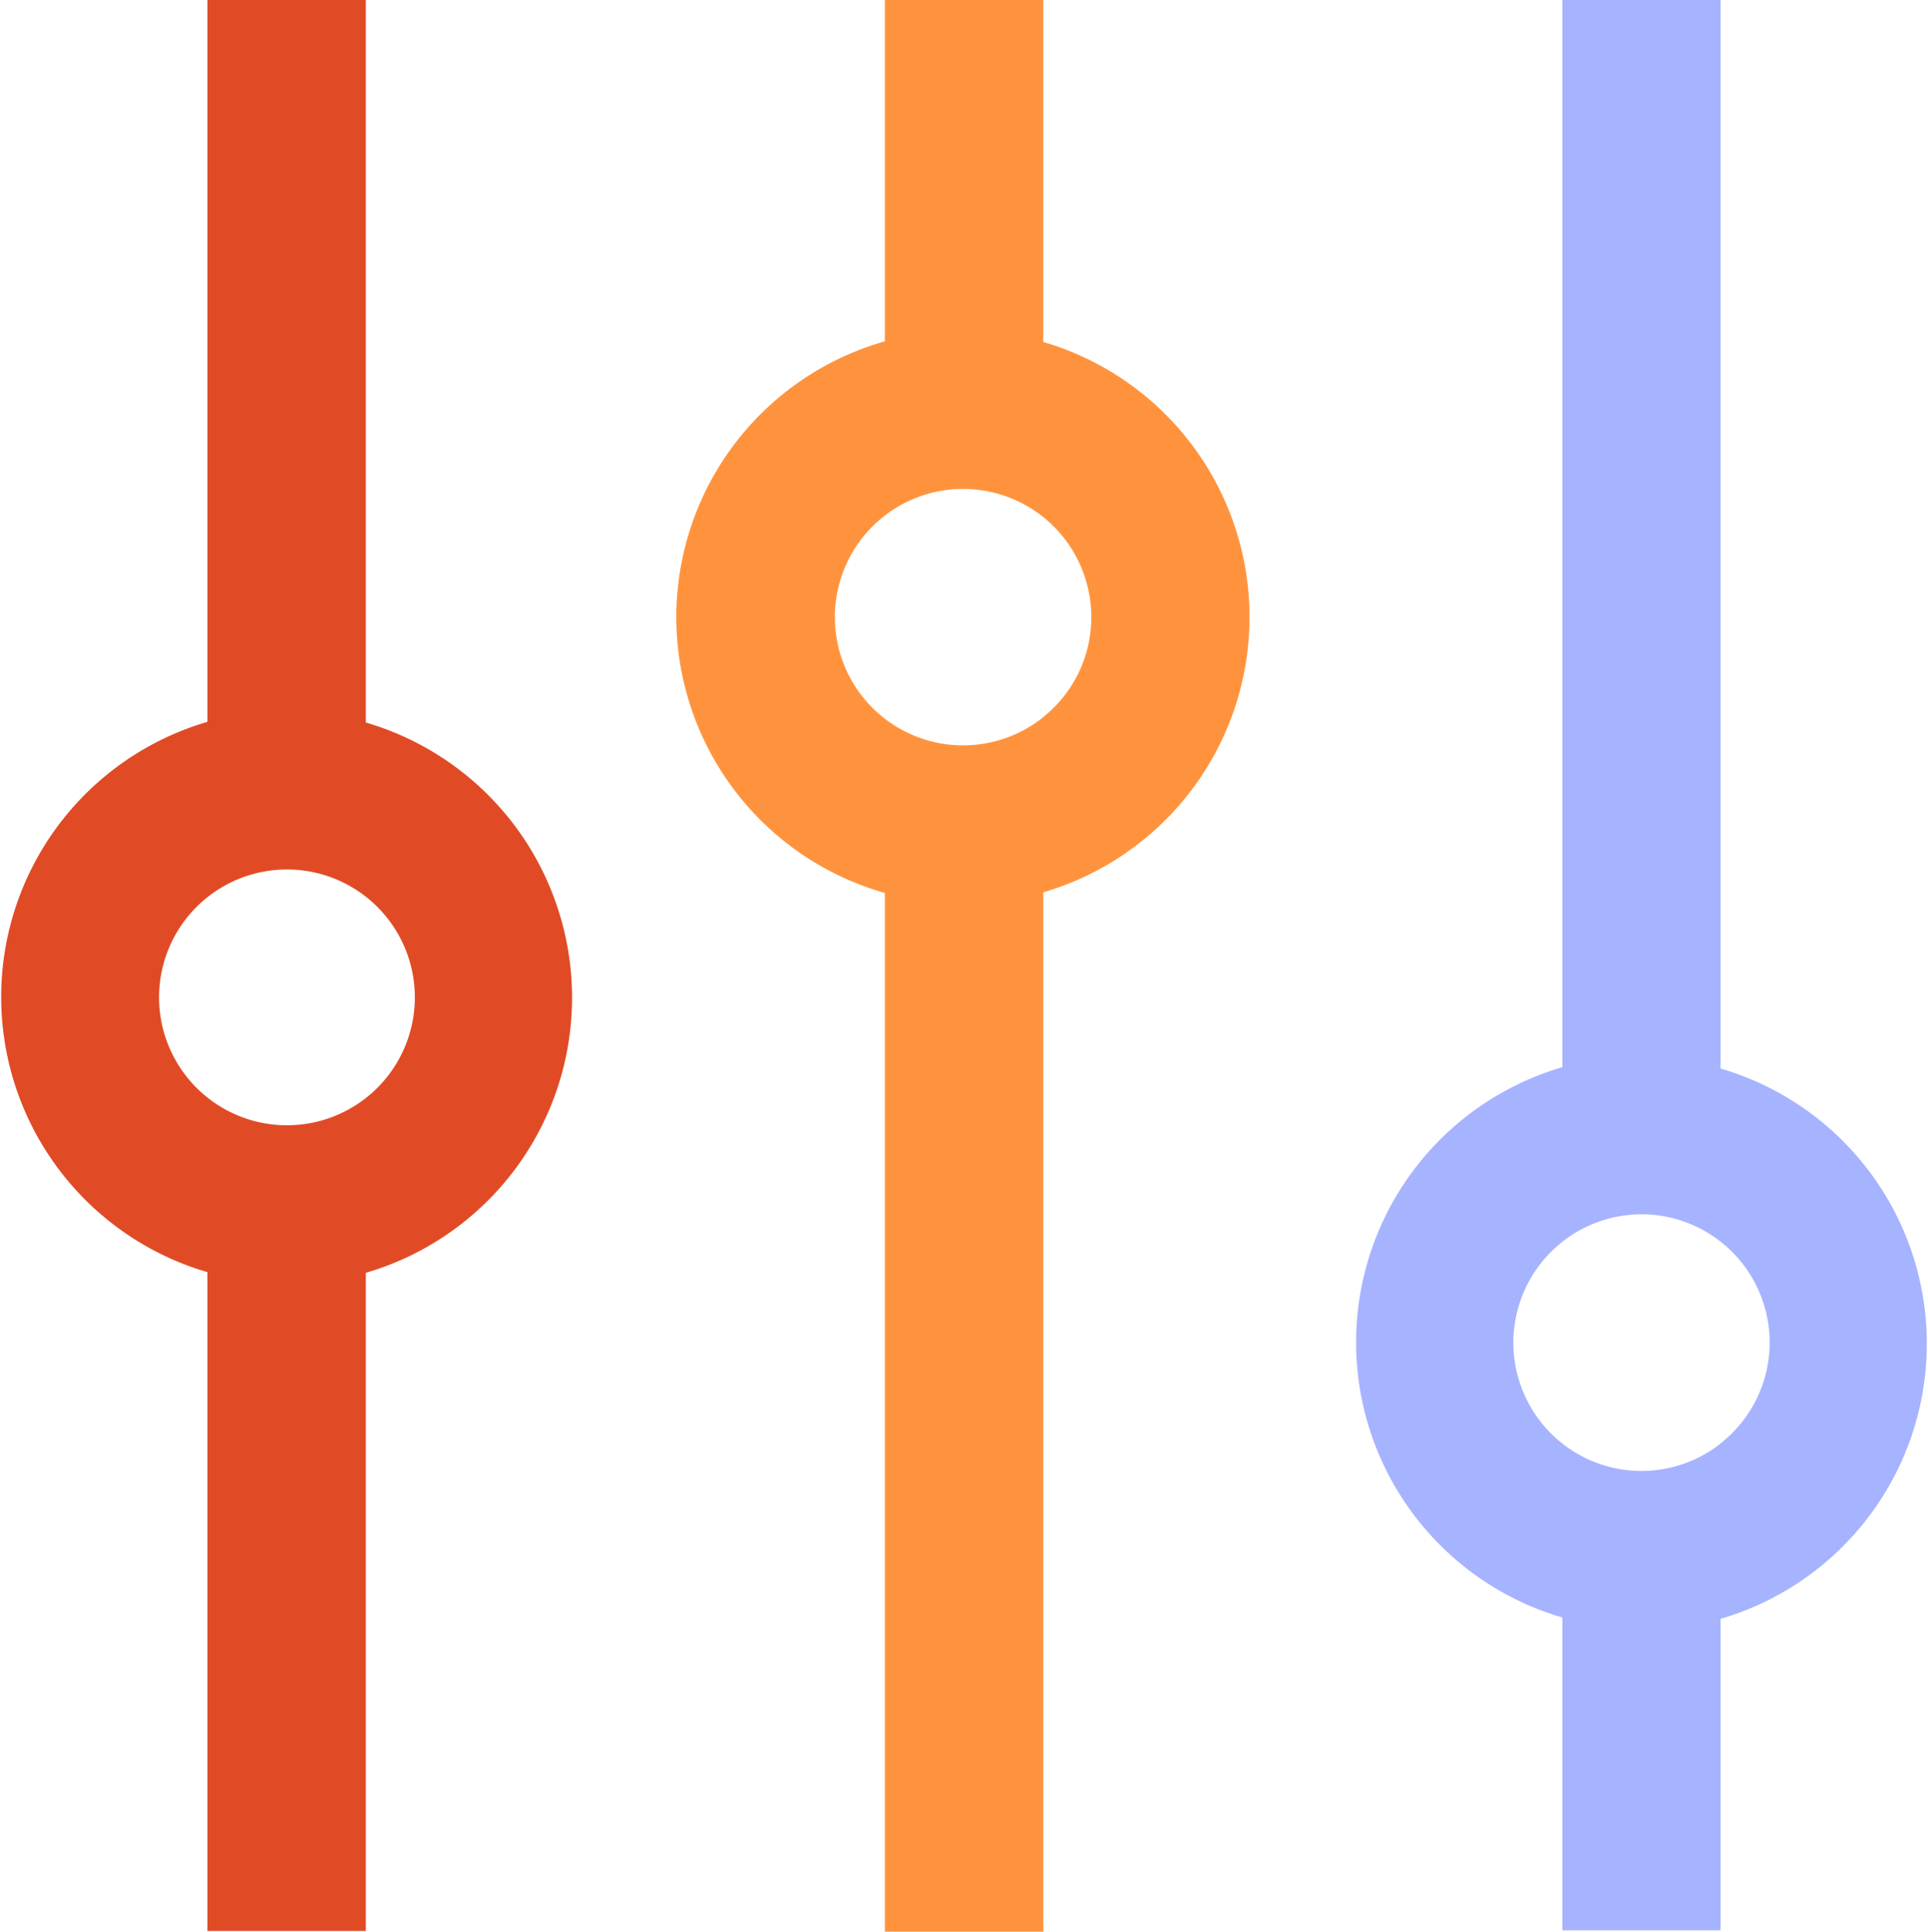
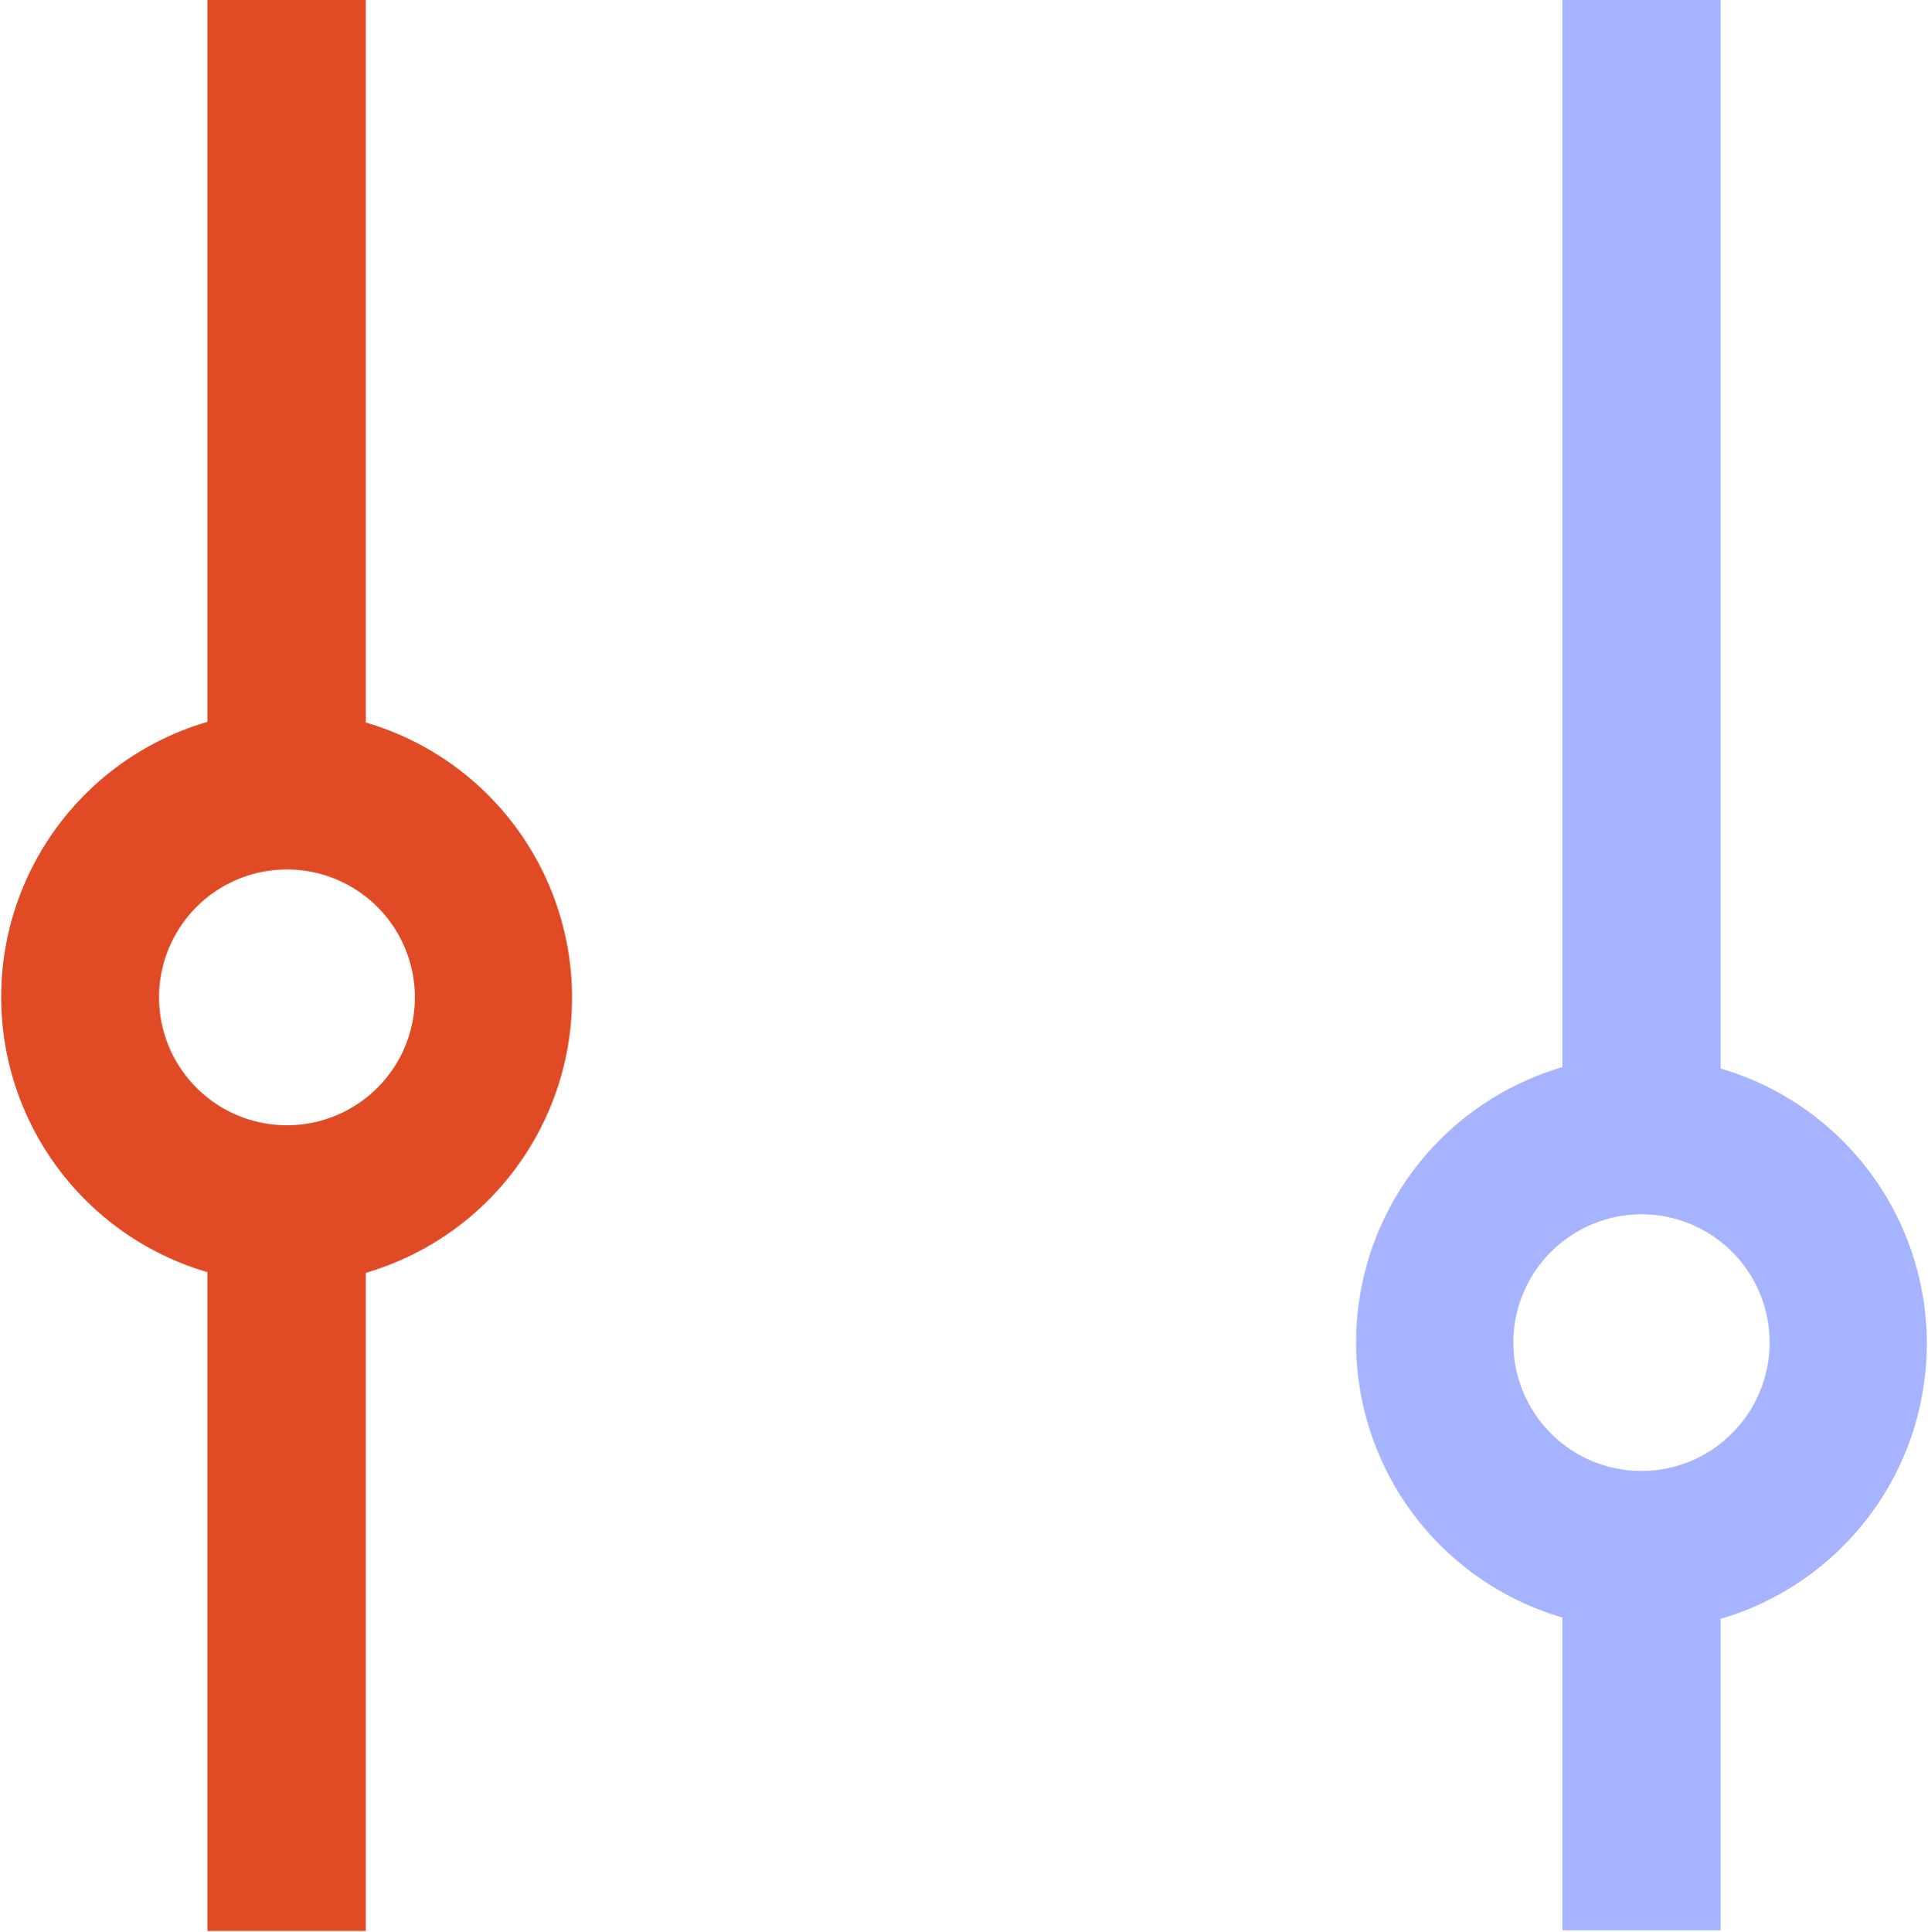
<svg xmlns="http://www.w3.org/2000/svg" viewBox="0 0 115.63 115.84">
  <defs>
    <style>.cls-1{fill:#e04b26;}.cls-2{fill:#ff933d;}.cls-3{fill:#a6b3ff;}</style>
  </defs>
  <g id="Layer_2" data-name="Layer 2">
    <g id="Layer_1-2" data-name="Layer 1">
      <path class="cls-1" d="M21.94,43.29V0h-9.5V43.29a17.19,17.19,0,0,0,0,33v39.51h9.5V76.33a17.19,17.19,0,0,0,0-33Zm0,22.56a7.67,7.67,0,1,1,2.94-6A7.67,7.67,0,0,1,21.94,65.85Z" />
-       <path class="cls-2" d="M62.57,20.51V0h-9.5V20.47a17.19,17.19,0,0,0,0,33.08v62.29h9.5V53.51a17.19,17.19,0,0,0,0-33Zm0,22.5a7.69,7.69,0,1,1,2.88-6A7.65,7.65,0,0,1,62.57,43Z" />
      <path class="cls-3" d="M103.19,64V0H93.7V64a17.19,17.19,0,0,0,0,33v18.76h9.49V97.08a17.19,17.19,0,0,0,0-33Zm0,22.57a7.67,7.67,0,0,1-9.49,0,7.7,7.7,0,0,1,4.74-13.75,7.69,7.69,0,0,1,4.75,13.74Z" />
    </g>
  </g>
</svg>